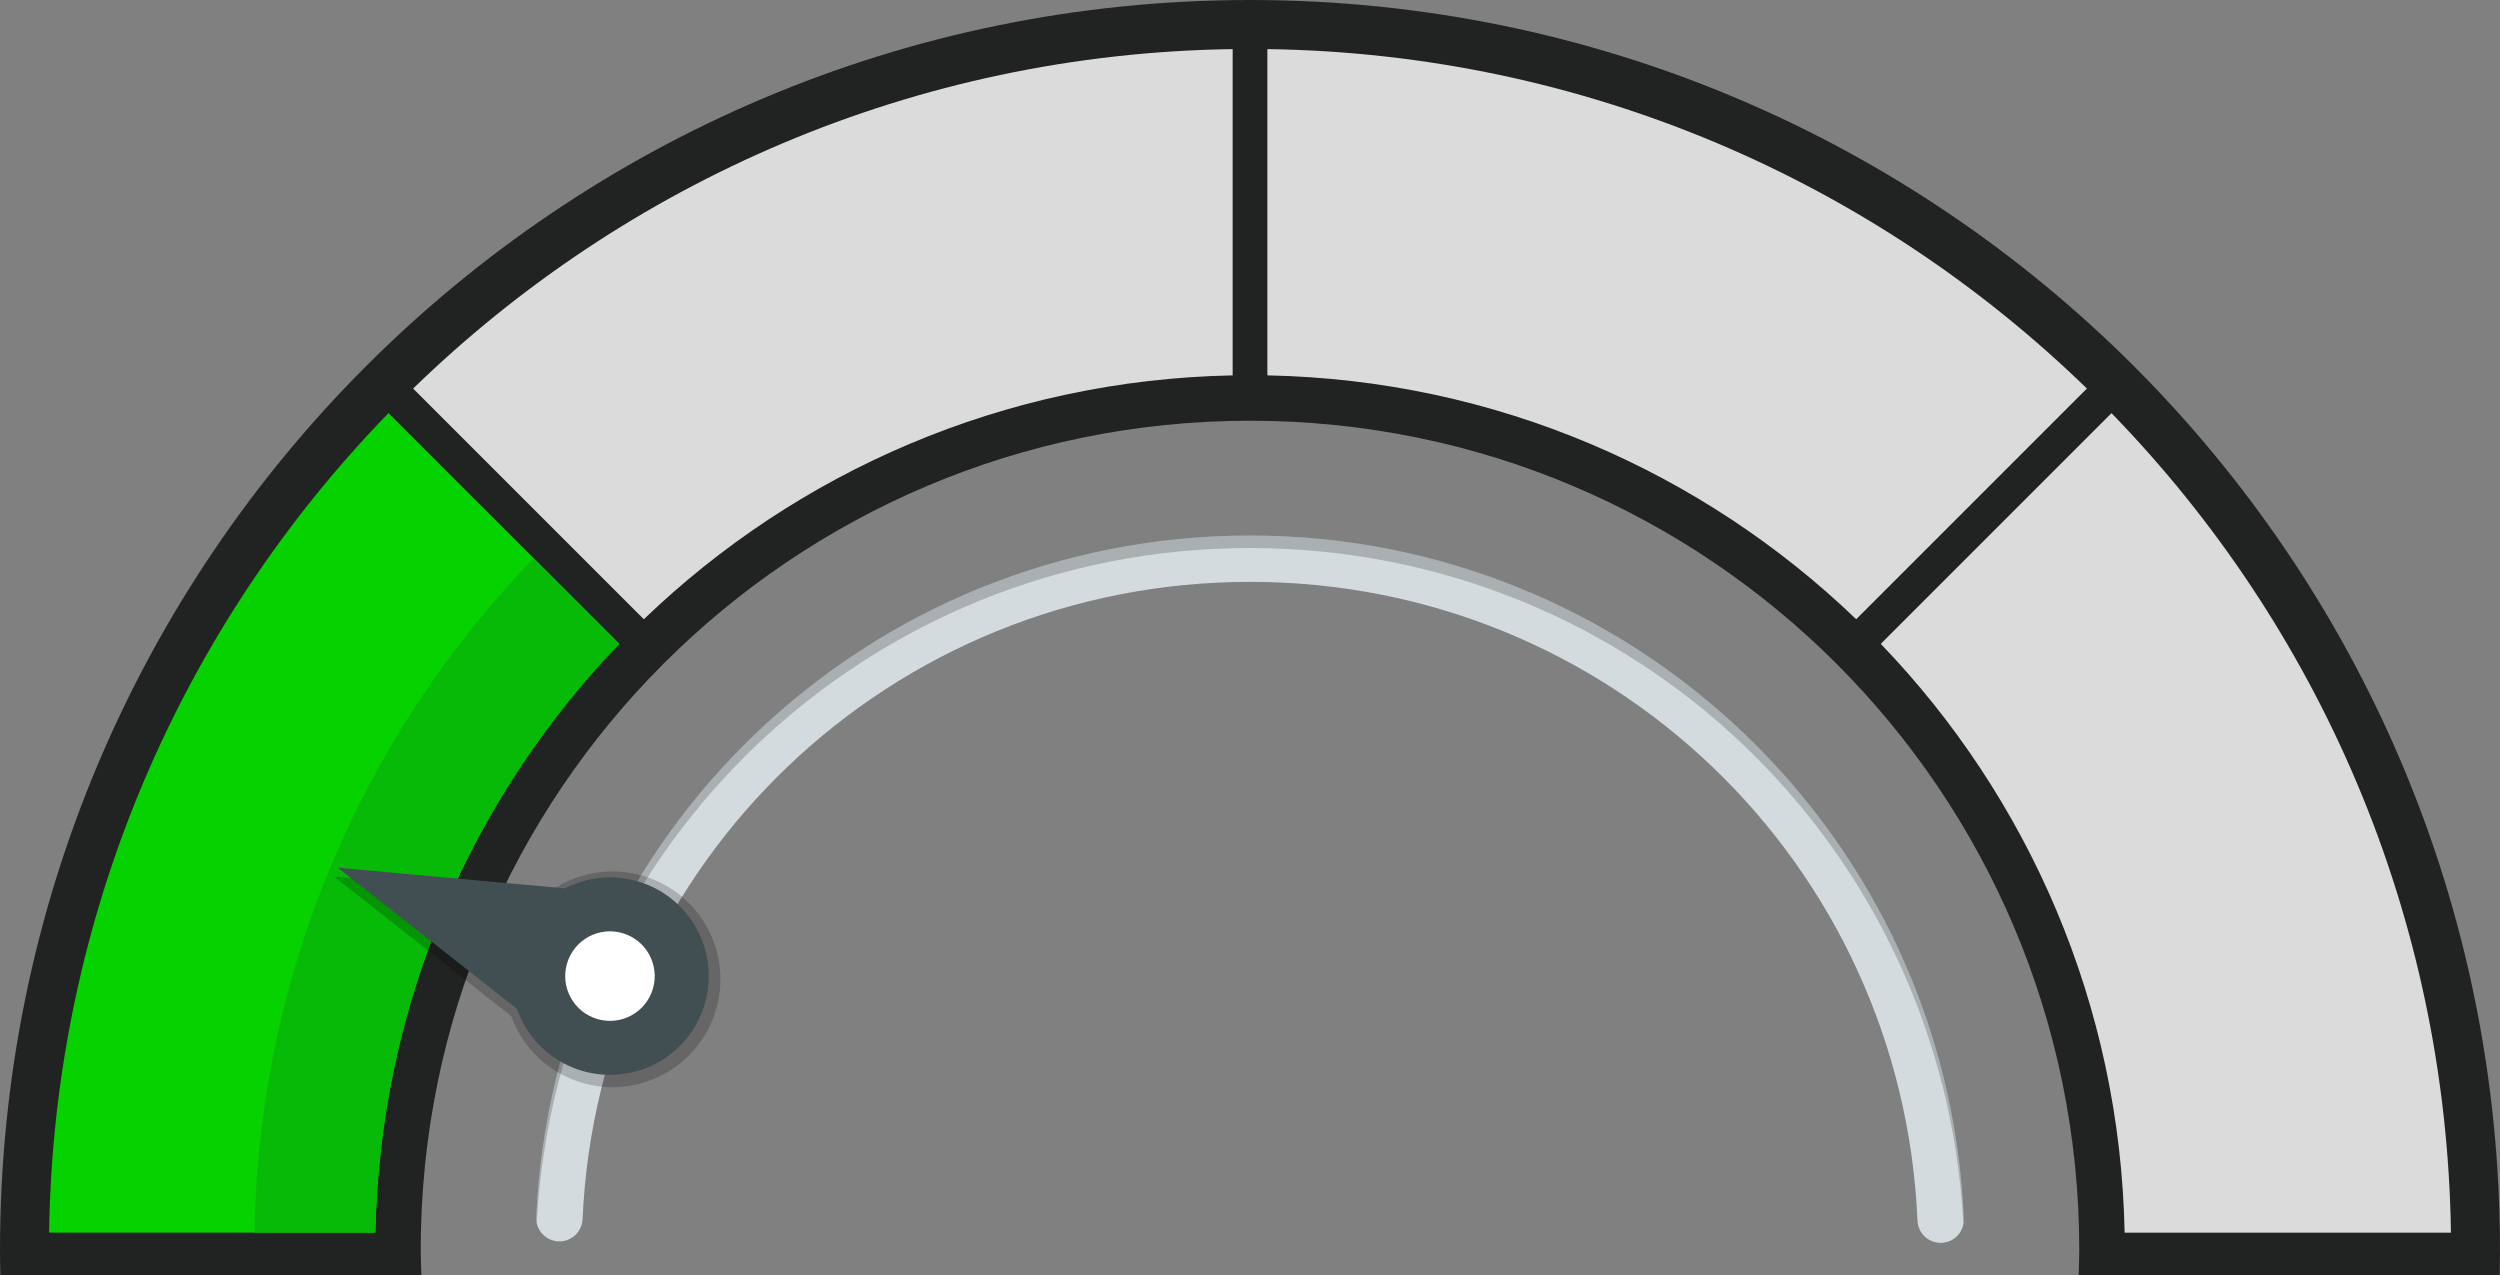
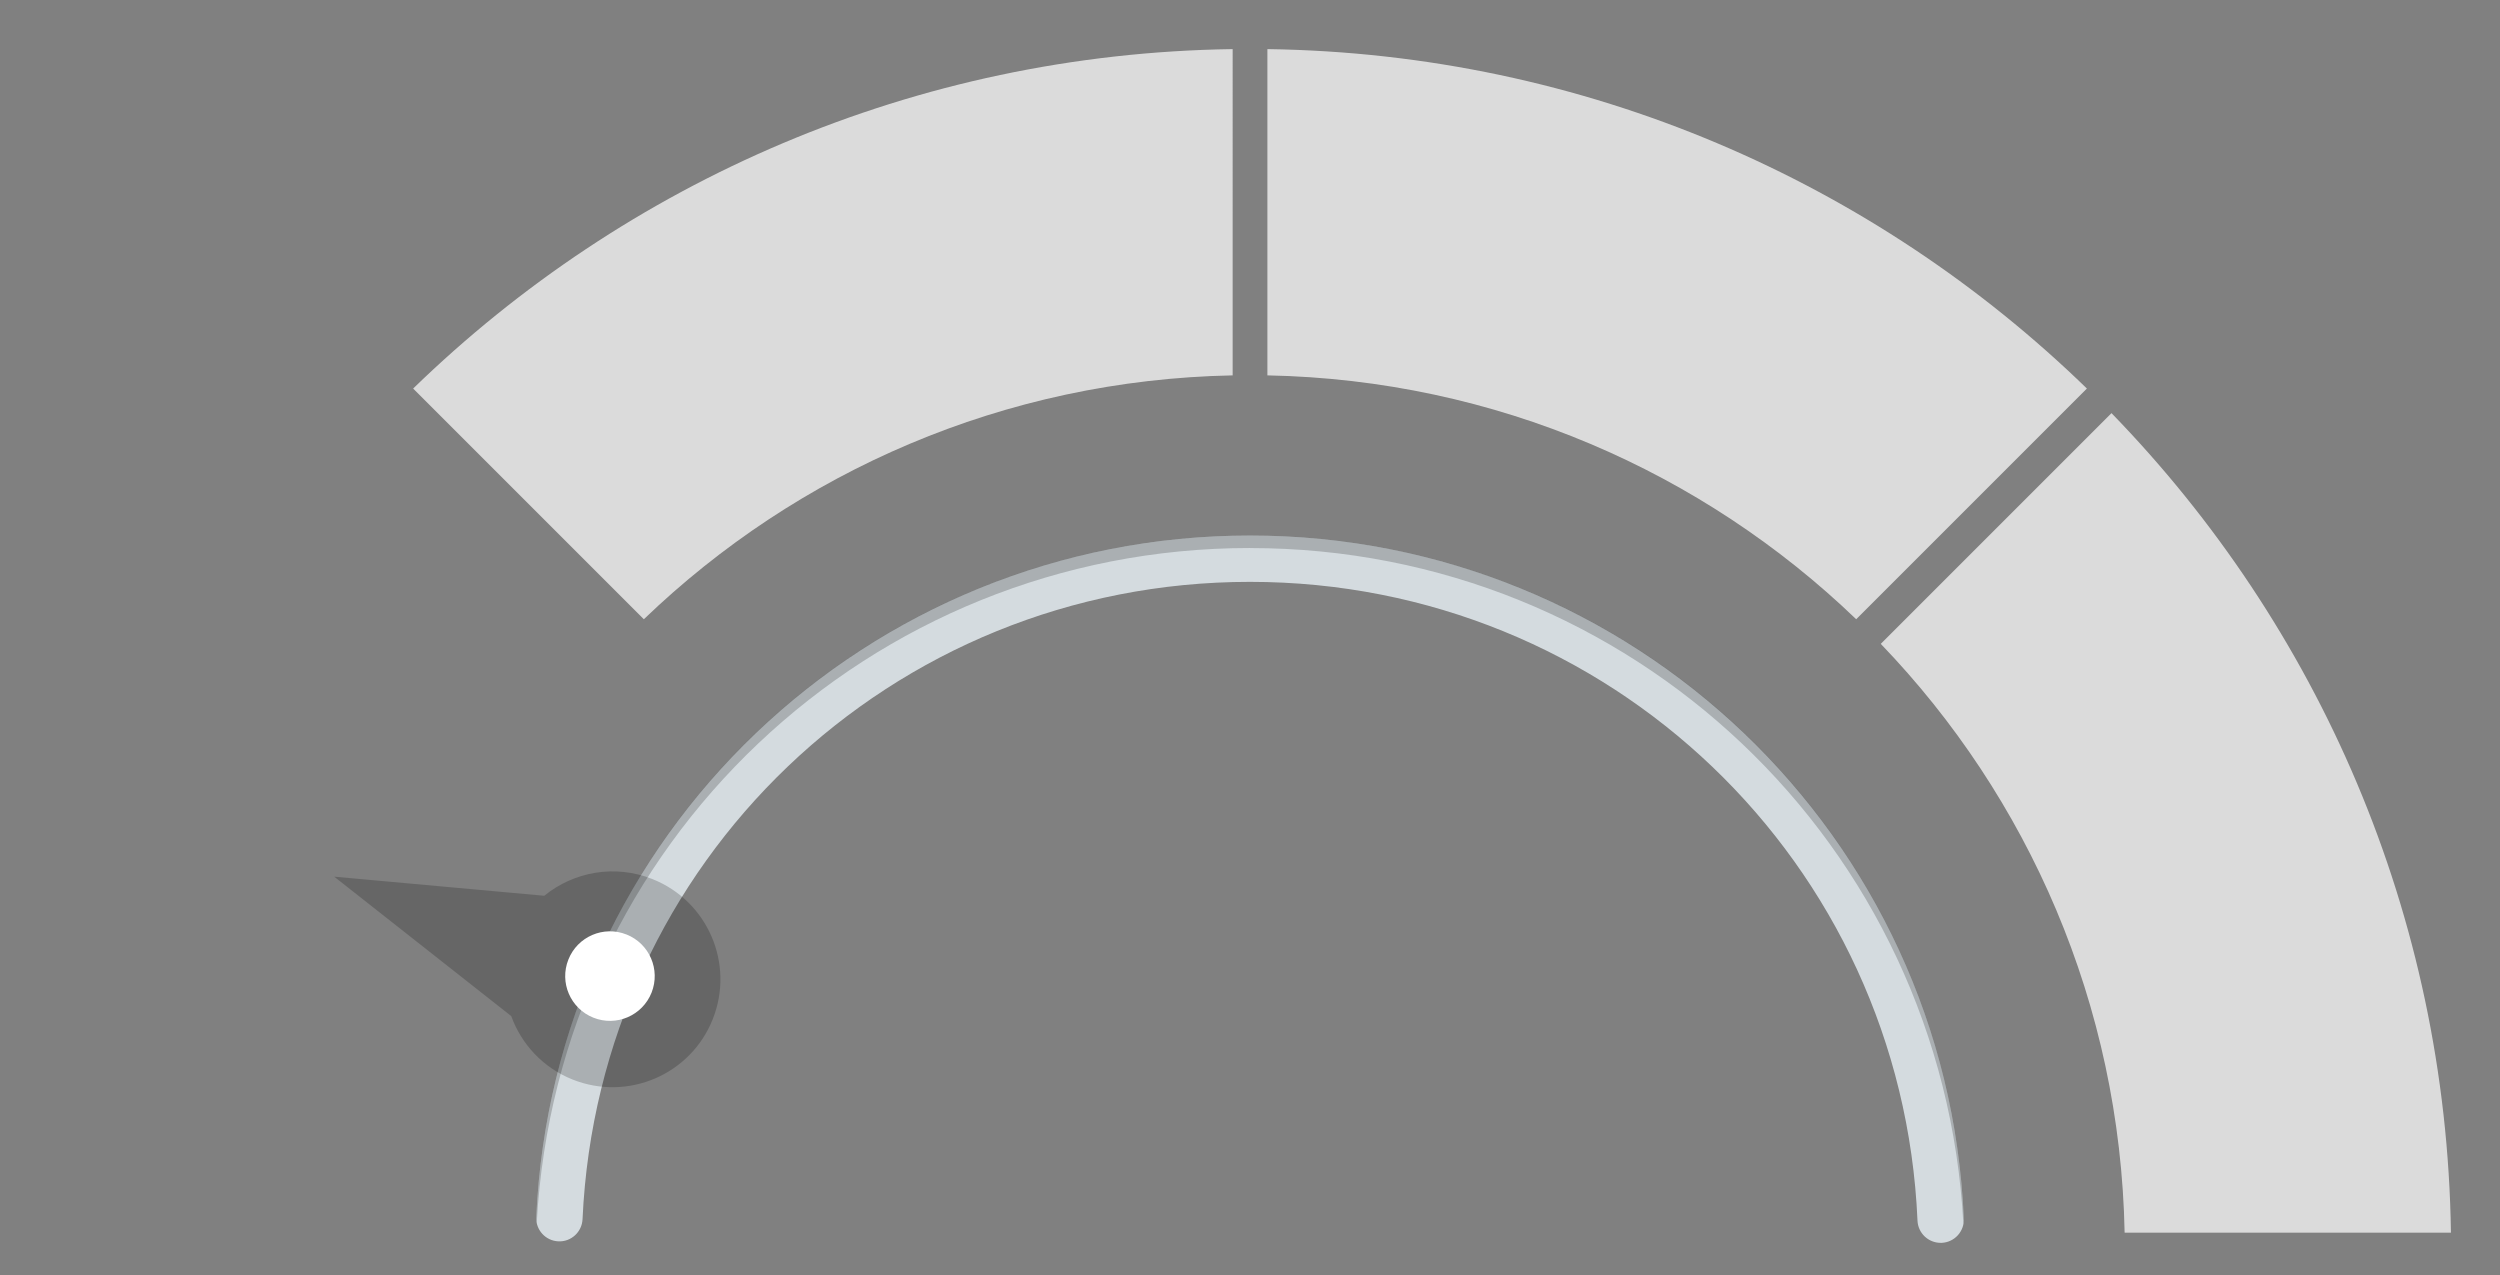
<svg xmlns="http://www.w3.org/2000/svg" viewBox="0 0 586.48 299.12">
  <rect x="0" y="0" width="586.48" height="299.12" fill="#808080" stroke="none" />
  <defs>
    <style>.cls-1{fill:#fff;}.cls-2{fill:#dbdbdb;}.cls-3{fill:#d4dbdf;}.cls-4{fill:#212323;}.cls-5{fill:#06d200;}.cls-6{fill:#414e52;}.cls-7{fill:#08ba08;}.cls-8{isolation:isolate;}.cls-9{mix-blend-mode:multiply;opacity:.2;}</style>
  </defs>
  <g class="cls-8">
    <g id="_ÎÓÈ_1">
      <g>
-         <path class="cls-4" d="M98.85,299.12c-.06-1.96-.15-3.91-.15-5.88,0-107.44,87.1-194.54,194.54-194.54s194.54,87.09,194.54,194.54c0,1.97-.09,3.93-.15,5.88h98.78c.04-1.96,.07-3.92,.07-5.88C586.48,131.29,455.2,0,293.24,0S0,131.29,0,293.24c0,1.97,.04,3.93,.08,5.88H98.85Z" />
        <path class="cls-3" d="M455.26,291.56c-2.89,0-5.3-2.28-5.43-5.2-3.63-84.03-72.41-149.86-156.59-149.86s-152.78,65.68-156.58,149.52c-.14,3-2.68,5.34-5.68,5.19-3-.14-5.32-2.68-5.18-5.68,4.06-89.67,77.61-159.9,167.44-159.9s163.58,70.4,167.46,160.26c.13,3-2.2,5.54-5.2,5.67-.08,0-.16,0-.24,0Z" />
        <path class="cls-9" d="M293.24,128.57c89.46,0,162.63,69.54,167.35,158.61,.08-.42,.13-.84,.11-1.29-3.88-89.87-77.43-160.26-167.46-160.26s-163.38,70.24-167.44,159.9c-.02,.45,.03,.88,.12,1.3,4.88-88.88,78.04-158.27,167.32-158.27Z" />
        <path class="cls-2" d="M151.04,145.27c35.98-34.59,84.52-56.16,138.13-57.21V11.52c-74.73,1.06-142.41,31.2-192.25,79.63l54.12,54.12Z" />
-         <path class="cls-5" d="M88.06,289.16c1.05-53.6,22.62-102.15,57.21-138.13l-54.13-54.12C42.72,146.75,12.58,214.43,11.52,289.16H88.06Z" />
        <path class="cls-2" d="M297.32,11.52V88.06c53.6,1.05,102.15,22.62,138.13,57.21l54.12-54.12C439.73,42.72,372.05,12.58,297.32,11.52Z" />
        <path class="cls-2" d="M441.21,151.04c34.59,35.98,56.16,84.52,57.21,138.13h76.55c-1.06-74.73-31.21-142.41-79.63-192.25l-54.12,54.12Z" />
-         <path class="cls-7" d="M59.67,289.16h28.39c1.05-53.6,22.62-102.15,57.21-138.13l-20.08-20.08c-39.72,41.13-64.47,96.76-65.52,158.21Z" />
        <g>
          <path class="cls-9" d="M127.69,210.14l-49.29-4.48,41.53,32.71c2.38,6.55,7.42,12.1,14.4,14.88,12.99,5.17,27.71-1.16,32.87-14.15,5.18-12.99-1.16-27.71-14.15-32.88-8.84-3.52-18.47-1.7-25.36,3.91Z" />
-           <path class="cls-6" d="M132.51,208.4l-53.27-4.84,42.02,33.1c2.15,6.09,6.8,11.27,13.27,13.85,11.89,4.73,25.36-1.06,30.09-12.95,4.73-11.89-1.07-25.36-12.95-30.09-6.47-2.58-13.41-2.01-19.15,.94Z" />
          <path class="cls-1" d="M146.97,219.22c5.39,2.15,8.02,8.25,5.88,13.65-2.15,5.39-8.26,8.02-13.64,5.87-5.39-2.14-8.02-8.25-5.87-13.64,2.14-5.39,8.25-8.02,13.64-5.87Z" />
        </g>
      </g>
    </g>
  </g>
</svg>